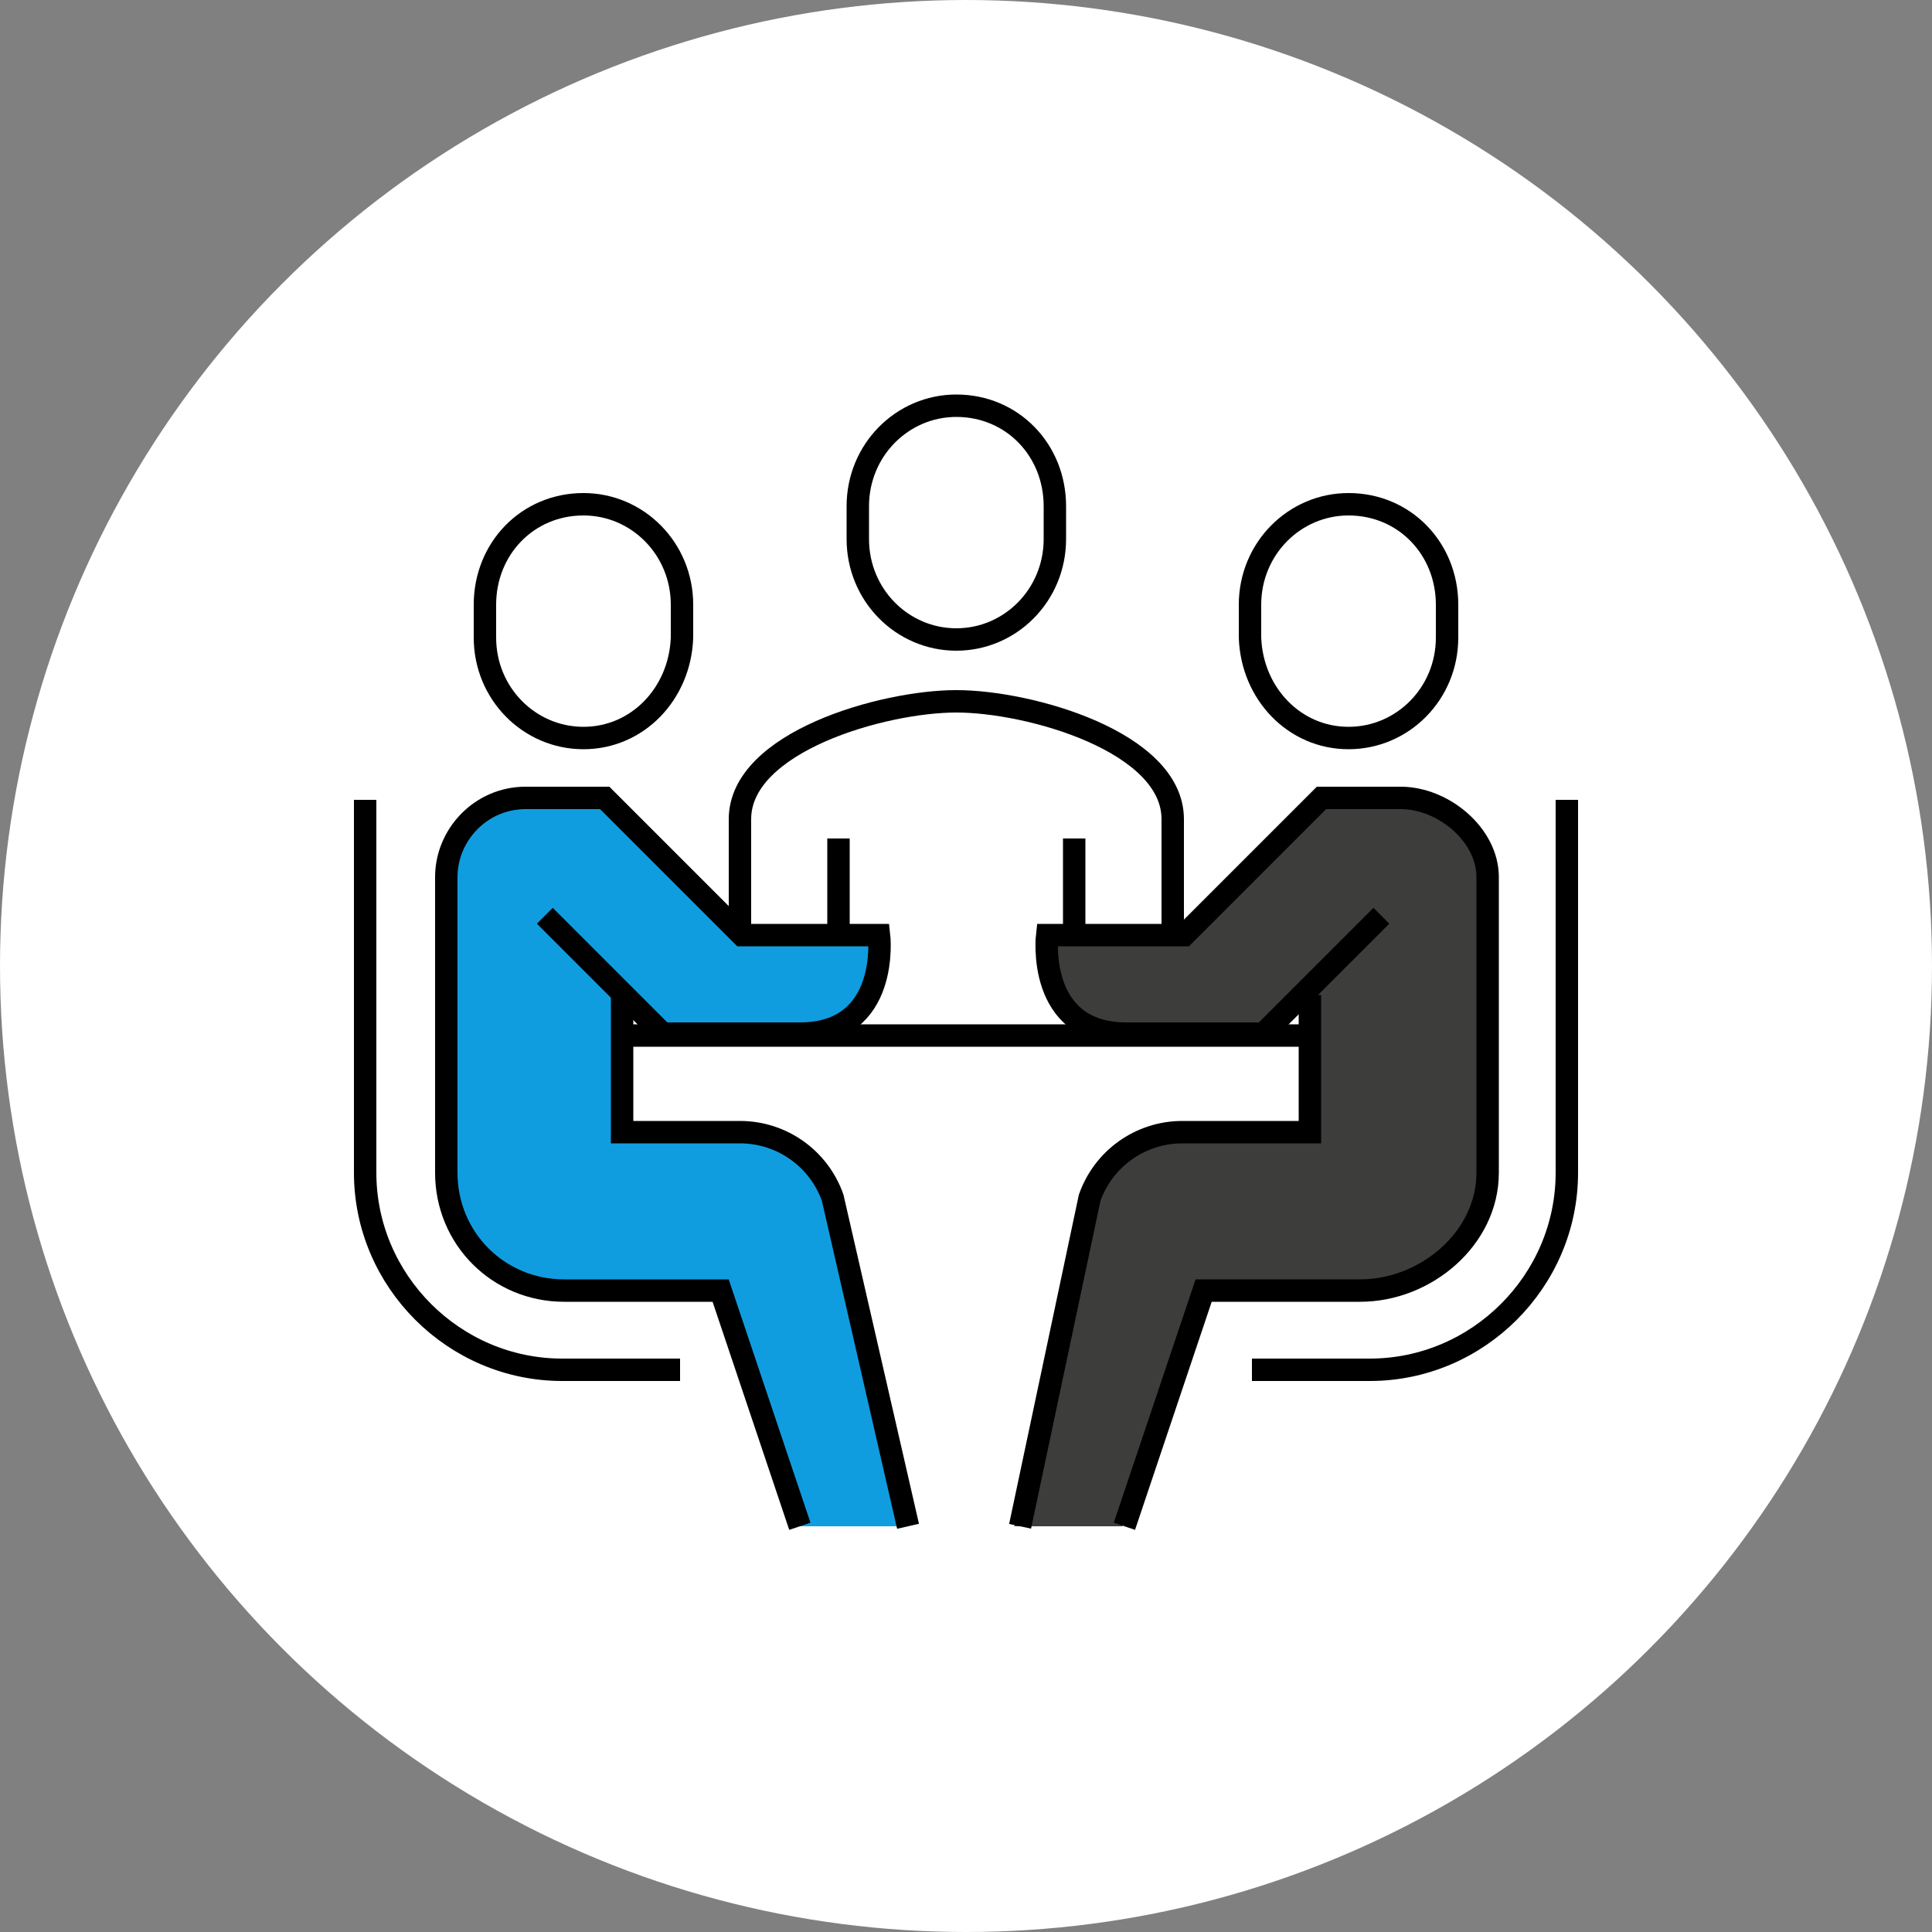
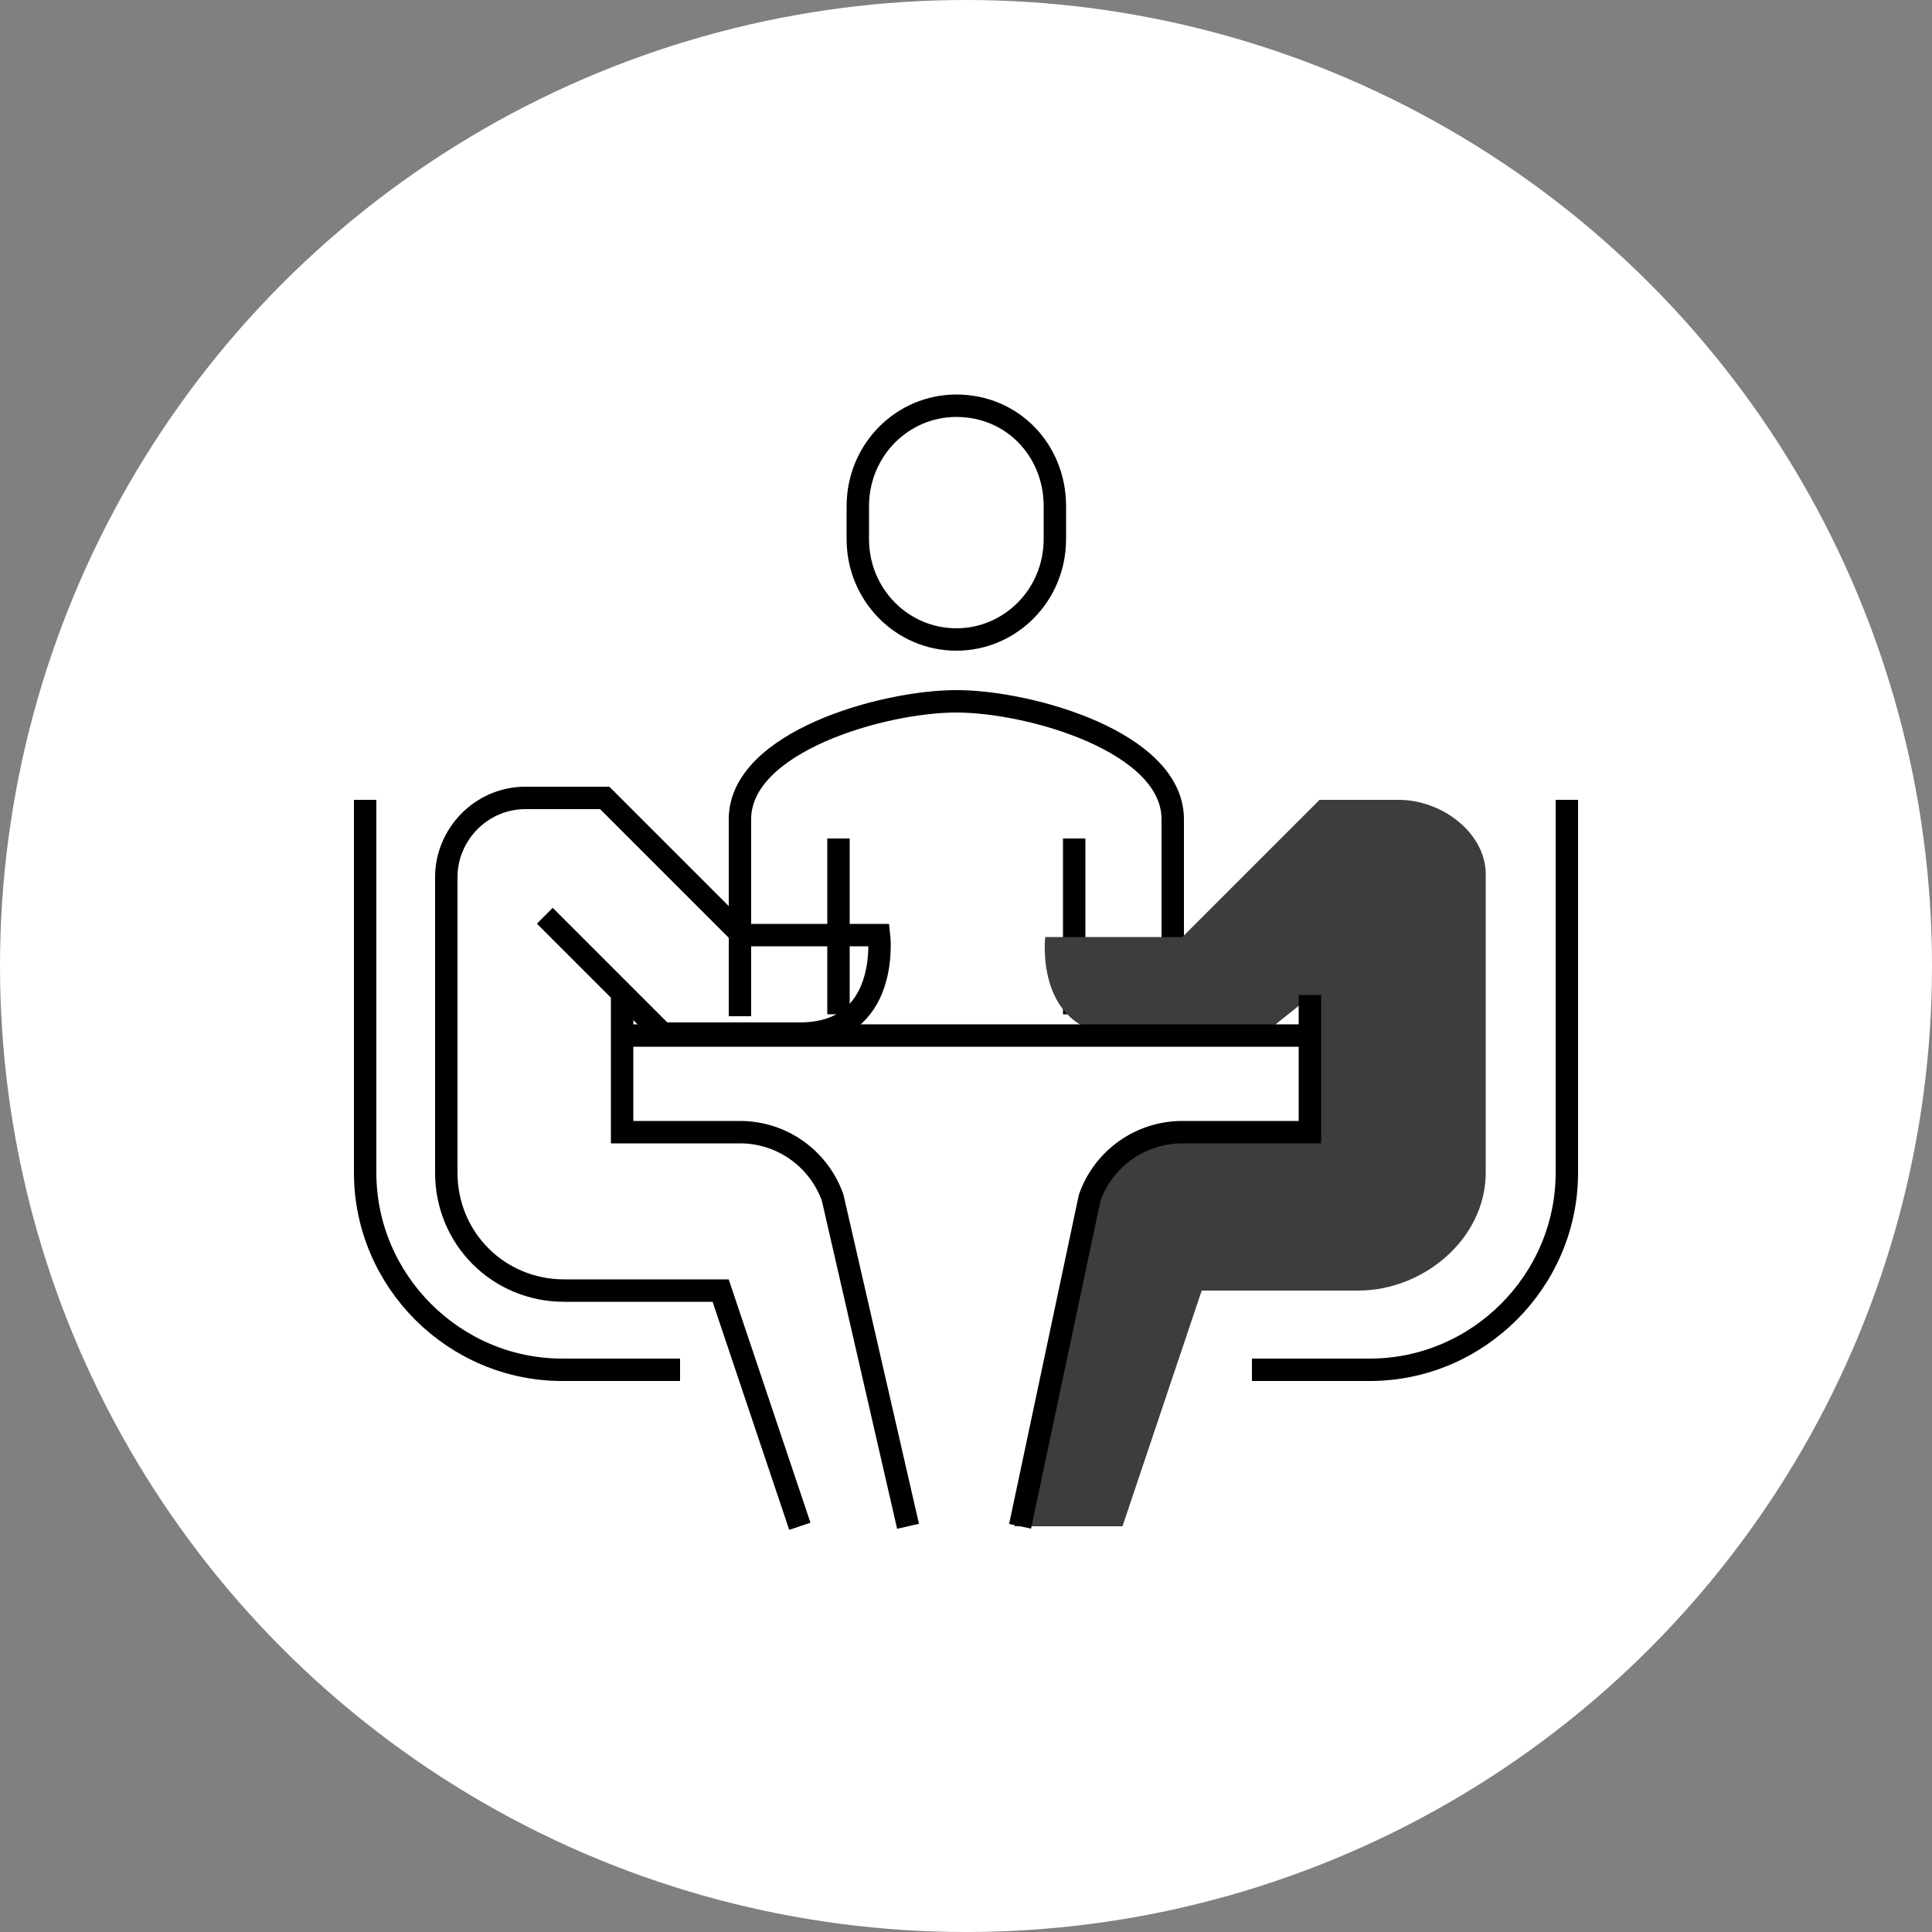
<svg xmlns="http://www.w3.org/2000/svg" version="1.1" id="Layer_1" x="0px" y="0px" viewBox="0 0 100 100" style="enable-background:new 0 0 100 100;" xml:space="preserve">
  <rect x="0" y="0" width="100" height="100" fill="#808080" stroke="none" />
  <style type="text/css">
	.st0{fill-rule:evenodd;clip-rule:evenodd;fill:#FFFFFF;}
	.st1{fill:none;stroke:#000000;stroke-width:1.16;stroke-miterlimit:10;}
	.st2{fill:#FFFFFF;stroke:#000000;stroke-width:1.16;stroke-miterlimit:10;}
	.st3{fill:#109DE0;}
	.st4{fill:#3D3D3C;}
</style>
  <circle class="st0" cx="50" cy="50" r="50" />
  <g>
    <path class="st1" d="M60.7,52.5V42.4c0-4-7.4-6.1-11.2-6.1c-3.8,0-11.2,2.1-11.2,6.1v10.2" />
    <line class="st1" x1="55.6" y1="52.5" x2="55.6" y2="43.4" />
    <line class="st1" x1="43.4" y1="43.4" x2="43.4" y2="52.5" />
    <path class="st2" d="M49.5,33.1c2.8,0,5.1-2.3,5.1-5.2v-1.7c0-2.9-2.2-5.2-5.1-5.2c-2.8,0-5.1,2.3-5.1,5.2v1.7   C44.4,30.8,46.7,33.1,49.5,33.1z" />
-     <path class="st3" d="M43.1,62.1c-0.7-2-2.6-3.4-4.8-3.4h-6.1v-7.1l2,2c0,0,4.4,0,7.1,0c4.7,0,4.1-5.1,4.1-5.1h-7.1l-7.1-7.1h-4.1   c-2.2,0-4.1,1.8-4.1,4.1v15.3c0,3.4,2.7,6.1,6.1,6.1h8.1L41.4,79H47L43.1,62.1z" />
-     <path class="st2" d="M30.2,38.2c-2.8,0-5.1-2.3-5.1-5.2v-1.7c0-2.9,2.2-5.2,5.1-5.2c2.8,0,5.1,2.3,5.1,5.2V33   C35.2,35.9,33,38.2,30.2,38.2z" />
    <path class="st1" d="M41.4,79l-4.1-12.2h-8.1c-3.4,0-6.1-2.7-6.1-6.1V45.4c0-2.2,1.8-4.1,4.1-4.1h4.1l7.1,7.1h7.1   c0,0,0.6,5.1-4.1,5.1c-2.7,0-7.1,0-7.1,0l-6.1-6.1" />
    <path class="st1" d="M32.2,51.5v7.1h6.1c2.2,0,4.1,1.4,4.8,3.4L47,79" />
    <path class="st4" d="M72.4,41.4h-4.1l-7.1,7.1h-7.1c0,0-0.6,5.1,4.1,5.1c2.7,0,7.1,0,7.1,0l2.5-2v7.1h-6.6c-2.2,0-4.1,1.4-4.8,3.4   L52.5,79h5.6l4.1-12.2h8.1c3.4,0,6.6-2.7,6.6-6.1V45.4C77,43.2,74.7,41.4,72.4,41.4z" />
-     <path class="st2" d="M69.8,38.2c2.8,0,5.1-2.3,5.1-5.2v-1.7c0-2.9-2.2-5.2-5.1-5.2c-2.8,0-5.1,2.3-5.1,5.2V33   C64.8,35.9,67,38.2,69.8,38.2z" />
-     <path class="st1" d="M58.2,79l4.1-12.2h8.1c3.4,0,6.6-2.7,6.6-6.1V45.4c0-2.2-2.3-4.1-4.5-4.1h-4.1l-7.1,7.1h-7.1   c0,0-0.6,5.1,4.1,5.1c2.7,0,7.1,0,7.1,0l6.1-6.1" />
    <path class="st1" d="M67.8,51.5v7.1h-6.6c-2.2,0-4.1,1.4-4.8,3.4L52.8,79" />
    <line class="st1" x1="32.2" y1="53.6" x2="67.8" y2="53.6" />
    <path class="st1" d="M64.8,70.9h6.1c5.6,0,10.2-4.6,10.2-10.2V41.4" />
    <path class="st1" d="M35.2,70.9h-6.1c-5.6,0-10.2-4.6-10.2-10.2V41.4" />
  </g>
</svg>